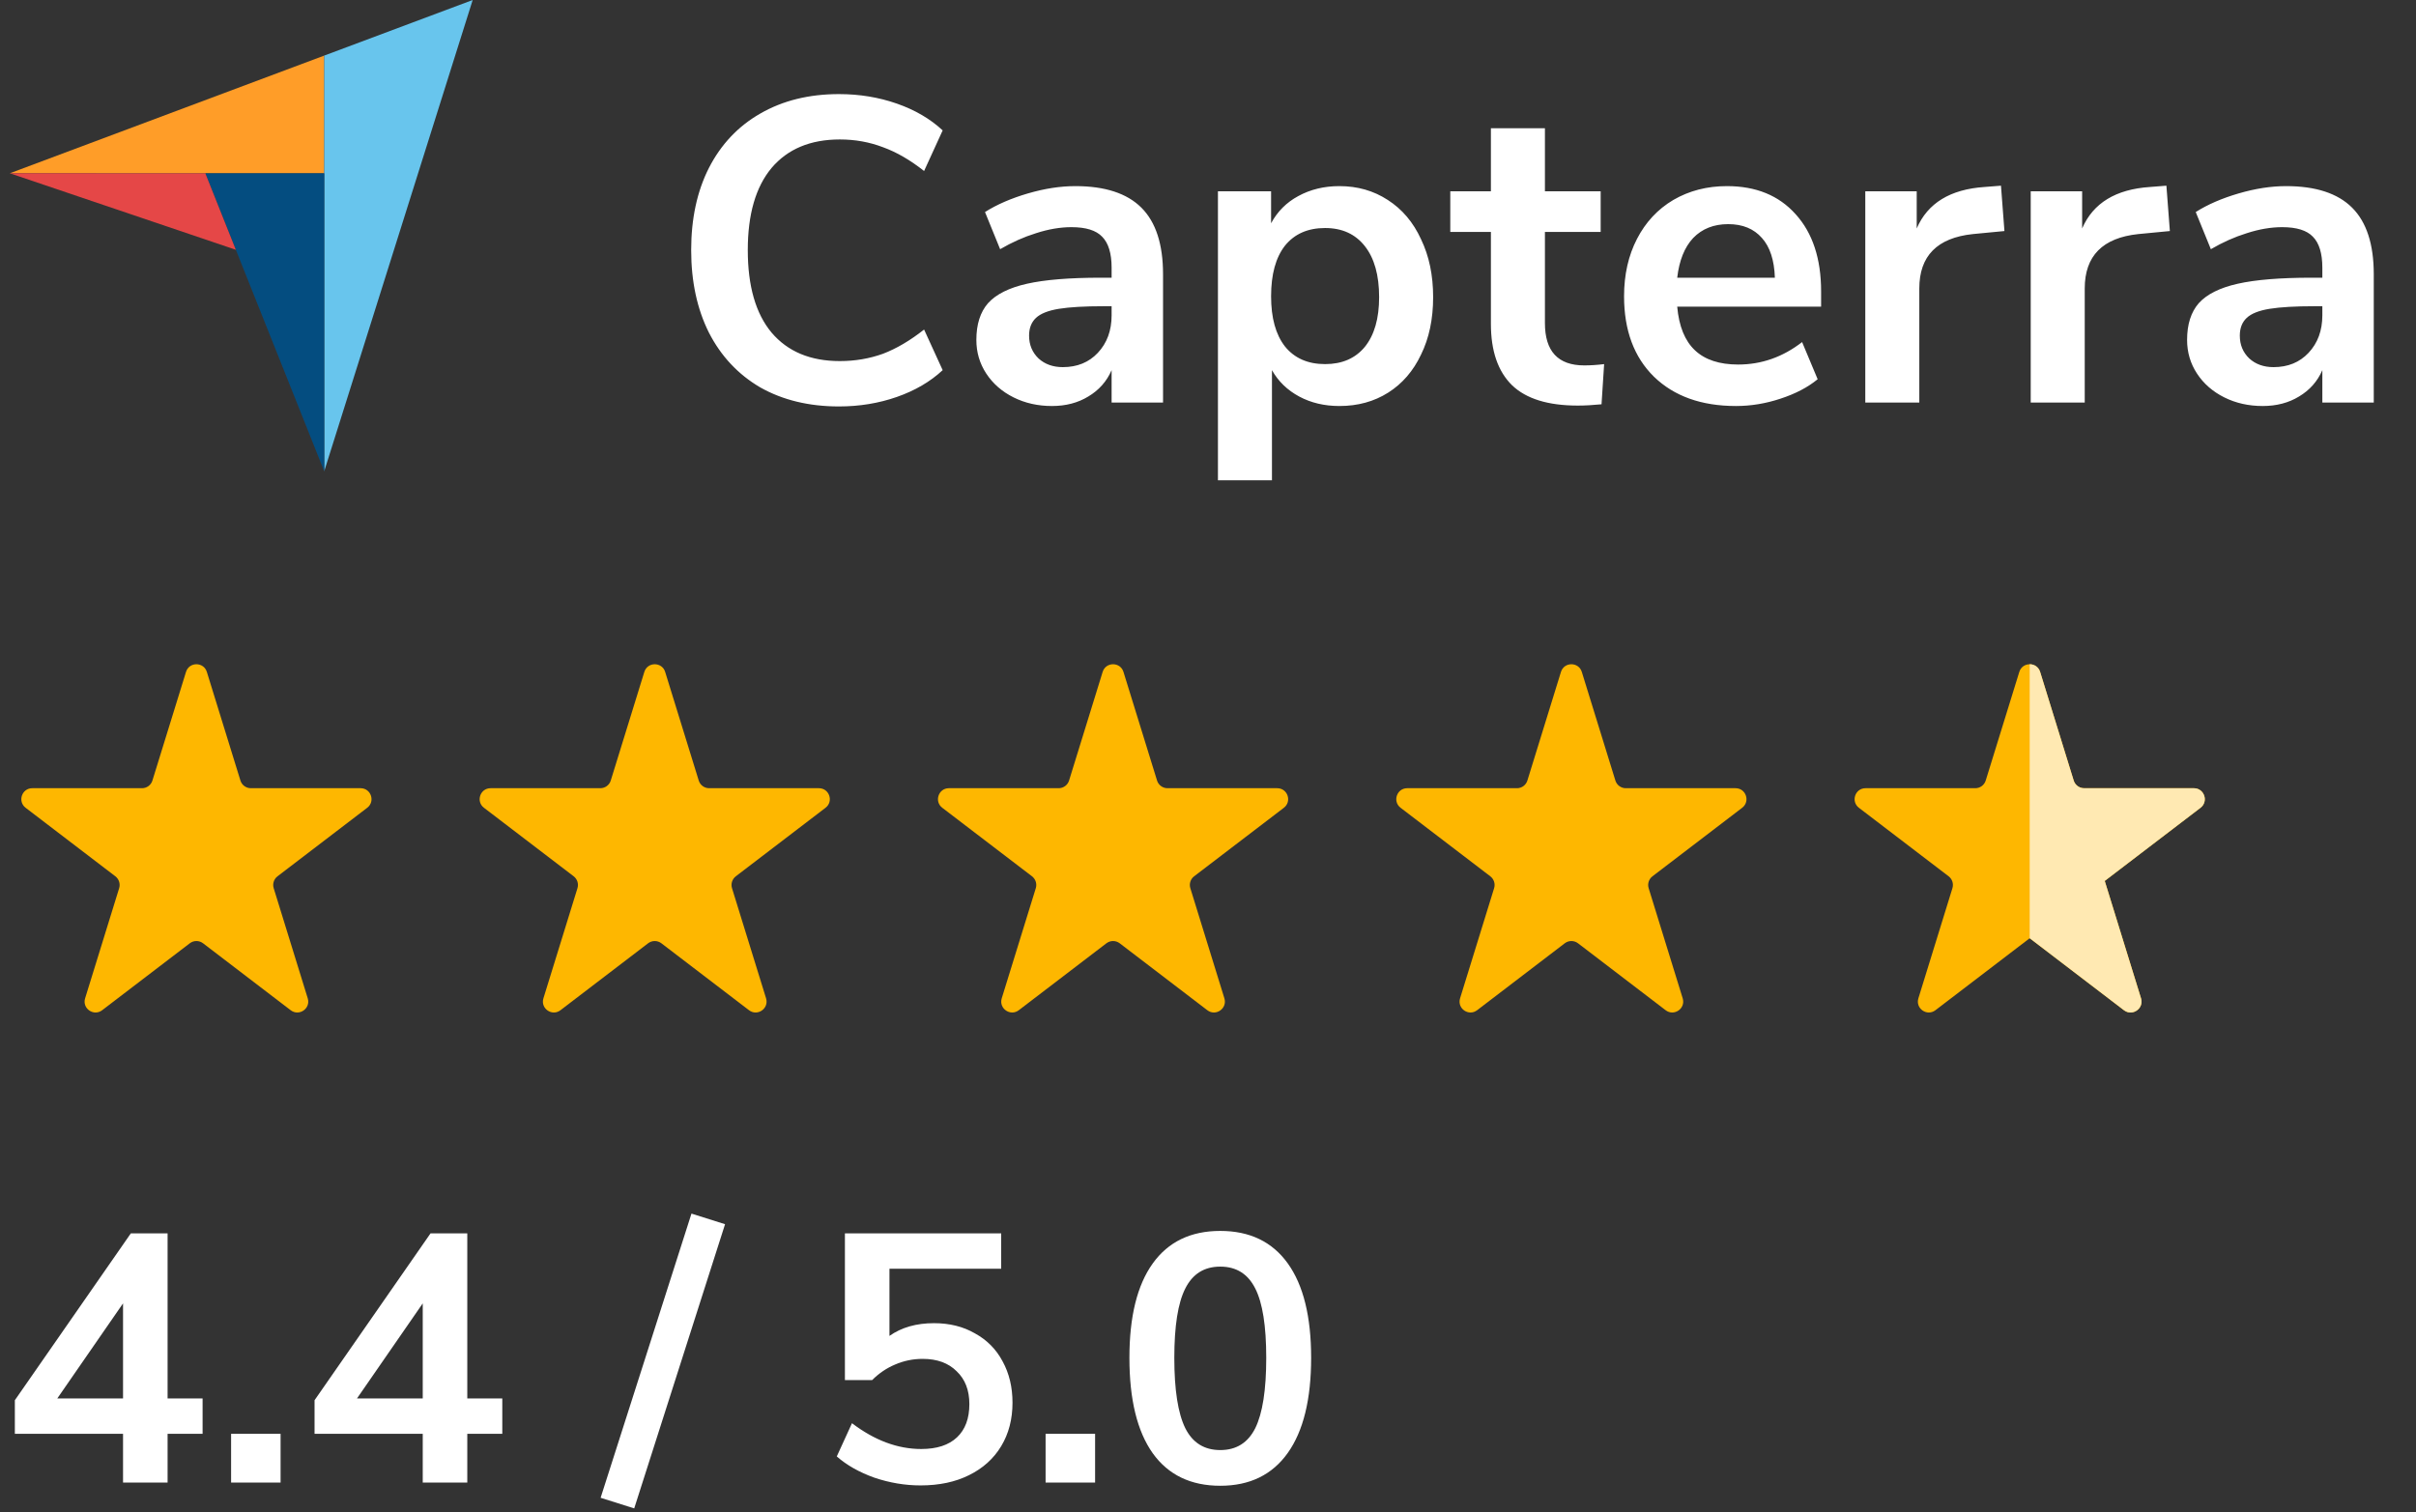
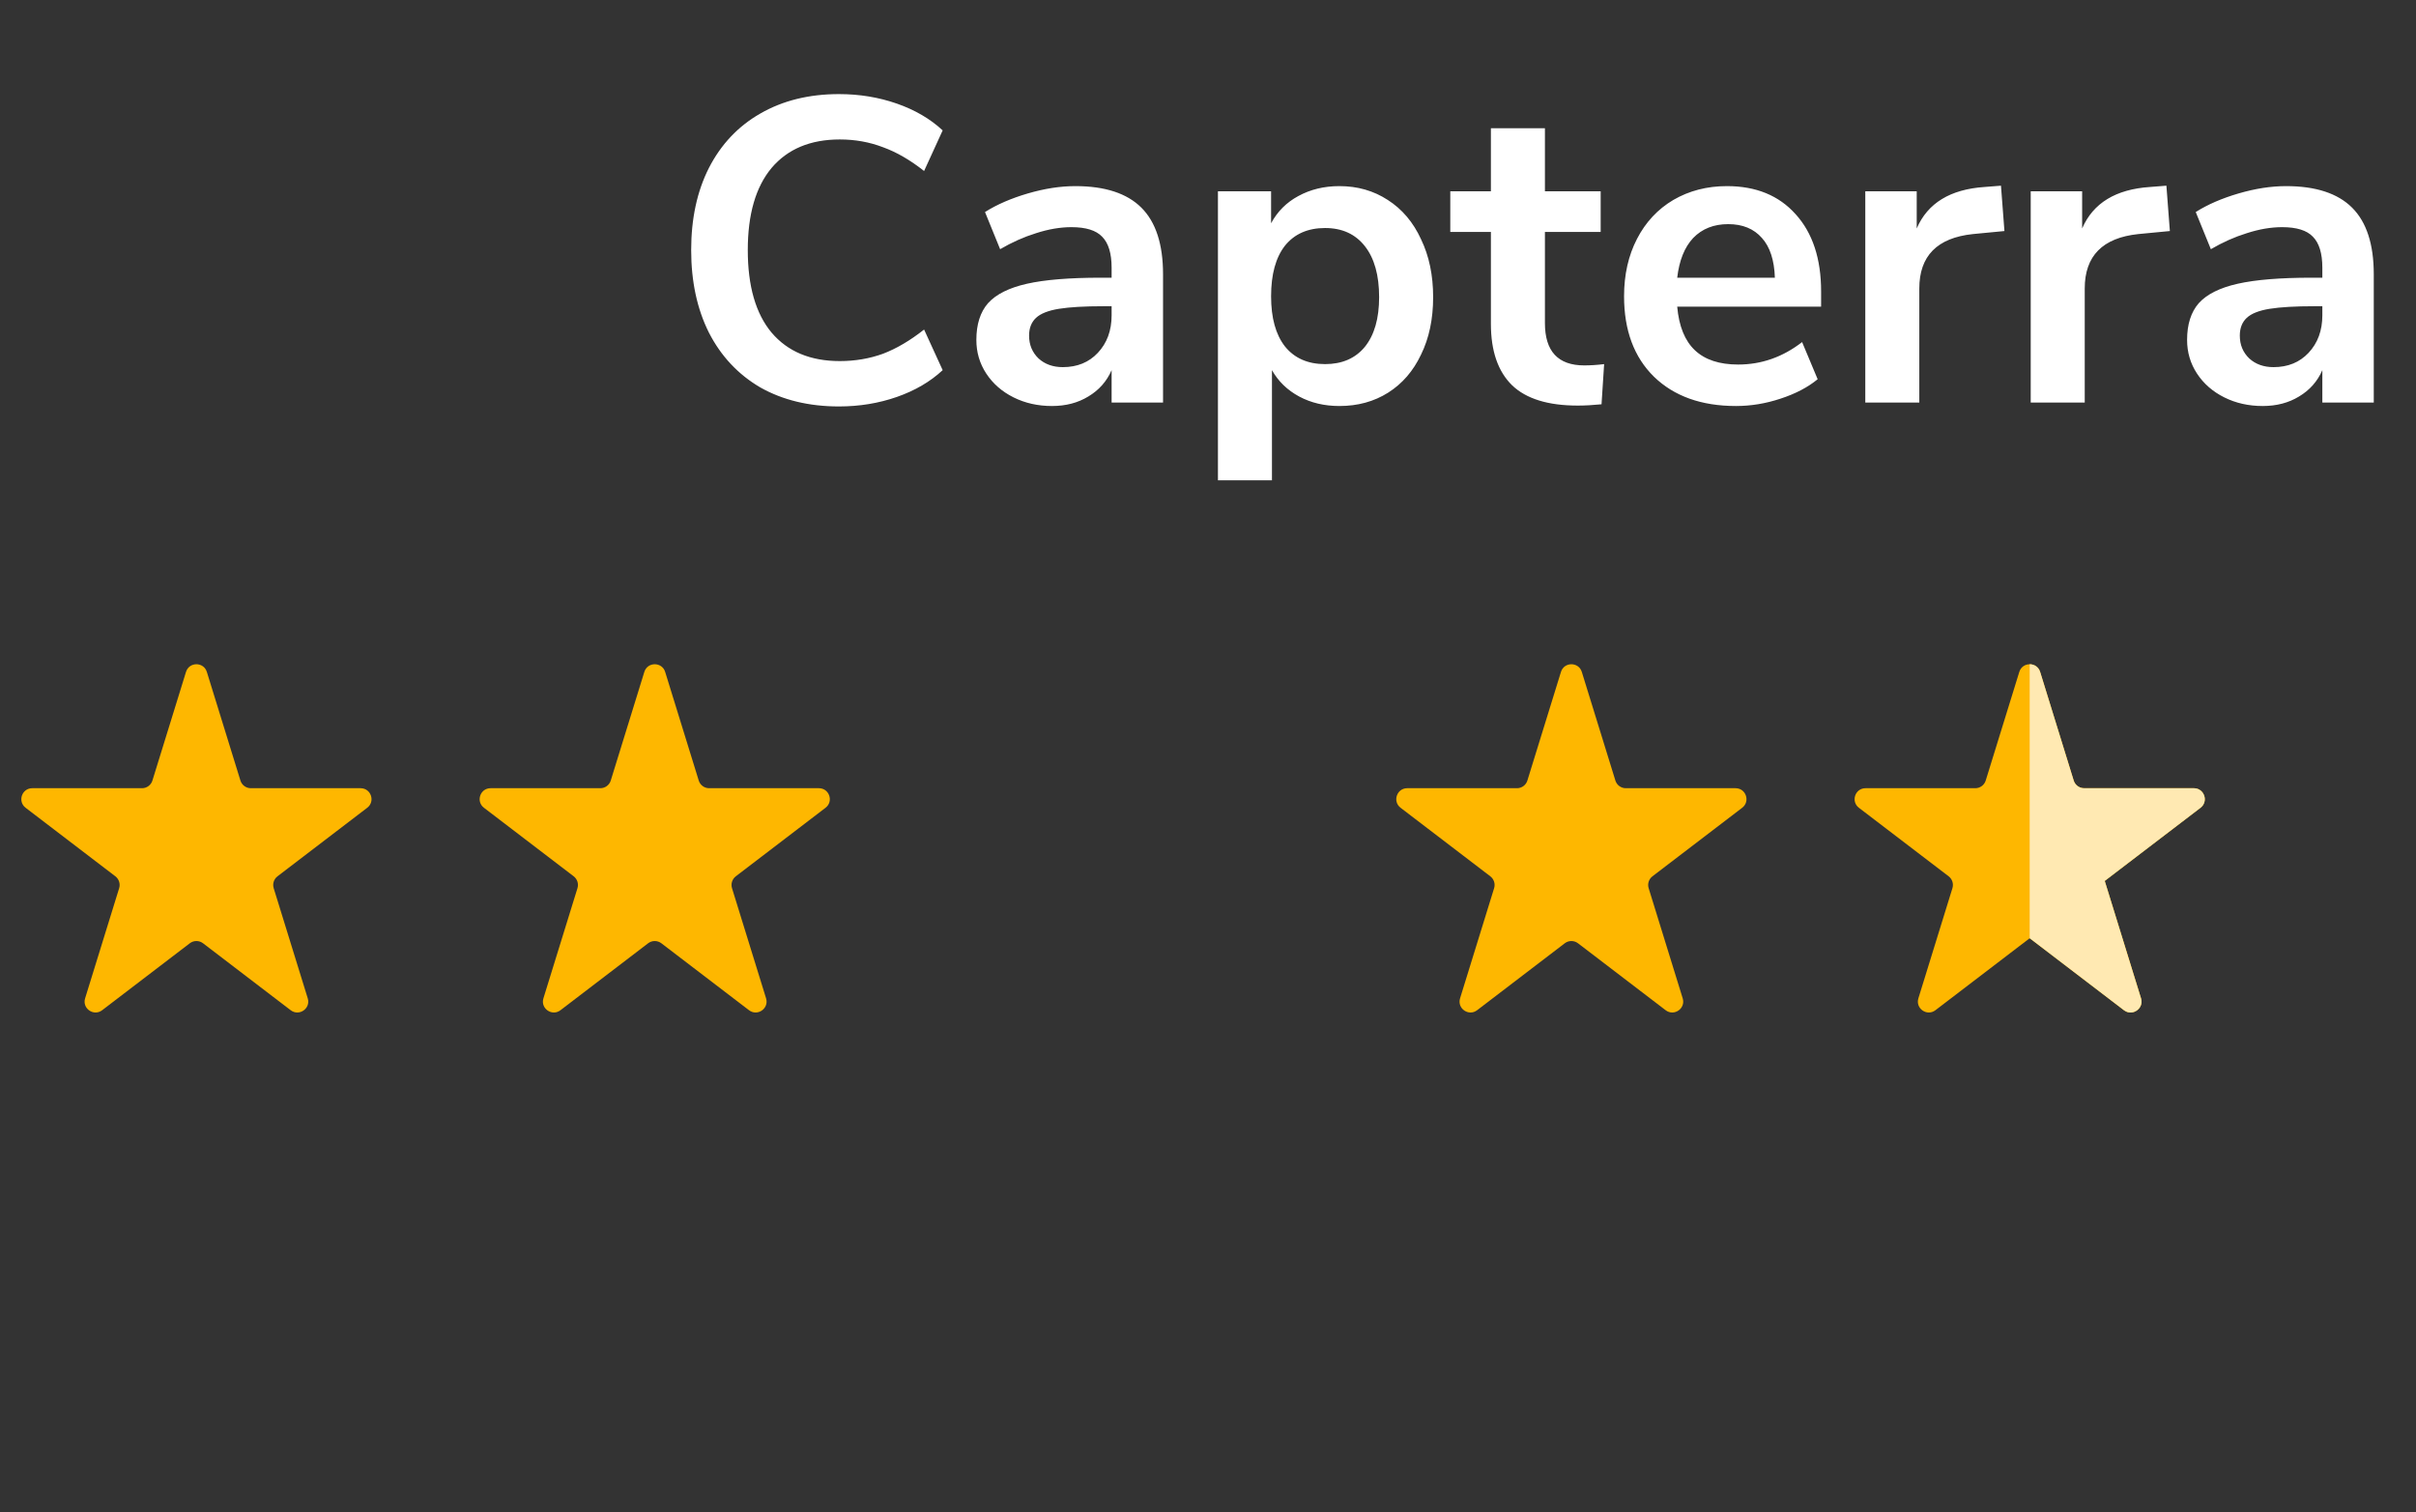
<svg xmlns="http://www.w3.org/2000/svg" width="123" height="77" viewBox="0 0 123 77" fill="none">
  <rect x="0" y="0" width="123" height="77" fill="#333333" stroke="none" />
  <g clip-path="url(#clip0_1383_23541)">
    <path d="M0.5 8.824L10.454 8.826L16.506 8.827V2.831L0.5 8.824Z" fill="#FF9D28" />
    <path d="M16.506 2.831V24L24.065 0L16.506 2.831Z" fill="#68C5ED" />
-     <path d="M16.506 8.827L10.454 8.826L16.506 24V8.827Z" fill="#044D80" />
    <path d="M0.5 8.824L12.006 12.72L10.454 8.826L0.5 8.824Z" fill="#E54747" />
  </g>
  <path d="M42.712 20.698C41.187 20.698 39.852 20.375 38.708 19.73C37.579 19.07 36.706 18.139 36.09 16.936C35.489 15.733 35.188 14.333 35.188 12.734C35.188 11.135 35.489 9.742 36.09 8.554C36.706 7.351 37.579 6.427 38.708 5.782C39.852 5.122 41.187 4.792 42.712 4.792C43.753 4.792 44.736 4.953 45.66 5.276C46.584 5.599 47.361 6.053 47.992 6.64L47.046 8.708C46.342 8.151 45.645 7.747 44.956 7.498C44.267 7.234 43.533 7.102 42.756 7.102C41.26 7.102 40.101 7.586 39.28 8.554C38.473 9.522 38.07 10.915 38.07 12.734C38.07 14.567 38.473 15.968 39.28 16.936C40.101 17.904 41.26 18.388 42.756 18.388C43.533 18.388 44.267 18.263 44.956 18.014C45.645 17.75 46.342 17.339 47.046 16.782L47.992 18.85C47.361 19.437 46.584 19.891 45.66 20.214C44.736 20.537 43.753 20.698 42.712 20.698ZM54.745 9.478C56.256 9.478 57.378 9.845 58.111 10.578C58.845 11.311 59.211 12.441 59.211 13.966V20.5H56.593V18.85C56.344 19.422 55.948 19.869 55.405 20.192C54.877 20.515 54.261 20.676 53.557 20.676C52.839 20.676 52.186 20.529 51.599 20.236C51.013 19.943 50.551 19.539 50.213 19.026C49.876 18.513 49.707 17.941 49.707 17.31C49.707 16.518 49.905 15.895 50.301 15.44C50.712 14.985 51.372 14.655 52.281 14.45C53.191 14.245 54.445 14.142 56.043 14.142H56.593V13.636C56.593 12.903 56.432 12.375 56.109 12.052C55.801 11.729 55.281 11.568 54.547 11.568C53.975 11.568 53.374 11.671 52.743 11.876C52.127 12.067 51.519 12.338 50.917 12.69L50.147 10.798C50.749 10.417 51.475 10.101 52.325 9.852C53.176 9.603 53.983 9.478 54.745 9.478ZM54.107 18.696C54.841 18.696 55.435 18.454 55.889 17.97C56.359 17.471 56.593 16.833 56.593 16.056V15.594H56.197C55.215 15.594 54.452 15.638 53.909 15.726C53.367 15.814 52.978 15.968 52.743 16.188C52.509 16.408 52.391 16.709 52.391 17.09C52.391 17.559 52.553 17.948 52.875 18.256C53.198 18.549 53.609 18.696 54.107 18.696ZM68.188 9.478C69.112 9.478 69.933 9.713 70.652 10.182C71.385 10.651 71.95 11.319 72.346 12.184C72.757 13.035 72.962 14.017 72.962 15.132C72.962 16.247 72.757 17.222 72.346 18.058C71.95 18.894 71.393 19.539 70.674 19.994C69.956 20.449 69.127 20.676 68.188 20.676C67.425 20.676 66.743 20.515 66.142 20.192C65.541 19.869 65.079 19.422 64.756 18.85V24.46H62.006V9.742H64.712V11.37C65.035 10.769 65.497 10.307 66.098 9.984C66.714 9.647 67.411 9.478 68.188 9.478ZM67.462 18.542C68.328 18.542 69.002 18.249 69.486 17.662C69.97 17.061 70.212 16.217 70.212 15.132C70.212 14.017 69.97 13.152 69.486 12.536C69.002 11.92 68.328 11.612 67.462 11.612C66.582 11.612 65.9 11.913 65.416 12.514C64.947 13.115 64.712 13.973 64.712 15.088C64.712 16.188 64.947 17.039 65.416 17.64C65.9 18.241 66.582 18.542 67.462 18.542ZM80.655 18.608C80.977 18.608 81.315 18.586 81.667 18.542L81.535 20.588C81.095 20.632 80.691 20.654 80.325 20.654C78.814 20.654 77.699 20.309 76.981 19.62C76.262 18.916 75.903 17.875 75.903 16.496V11.81H73.835V9.742H75.903V6.53H78.653V9.742H81.491V11.81H78.653V16.452C78.653 17.889 79.32 18.608 80.655 18.608ZM92.714 15.616H85.388C85.476 16.613 85.776 17.354 86.29 17.838C86.803 18.322 87.536 18.564 88.49 18.564C89.678 18.564 90.763 18.183 91.746 17.42L92.538 19.312C92.039 19.723 91.408 20.053 90.646 20.302C89.898 20.551 89.142 20.676 88.38 20.676C86.62 20.676 85.226 20.177 84.2 19.18C83.188 18.183 82.682 16.819 82.682 15.088C82.682 13.988 82.902 13.013 83.342 12.162C83.782 11.311 84.398 10.651 85.19 10.182C85.996 9.713 86.906 9.478 87.918 9.478C89.399 9.478 90.565 9.955 91.416 10.908C92.281 11.861 92.714 13.174 92.714 14.846V15.616ZM87.984 11.414C87.25 11.414 86.656 11.649 86.202 12.118C85.762 12.587 85.49 13.262 85.388 14.142H90.36C90.33 13.247 90.11 12.573 89.7 12.118C89.289 11.649 88.717 11.414 87.984 11.414ZM102.047 11.766L100.441 11.92C98.623 12.111 97.713 13.035 97.713 14.692V20.5H94.963V9.742H97.581V11.634C98.138 10.343 99.29 9.639 101.035 9.522L101.871 9.456L102.047 11.766ZM110.469 11.766L108.863 11.92C107.044 12.111 106.135 13.035 106.135 14.692V20.5H103.385V9.742H106.003V11.634C106.56 10.343 107.712 9.639 109.457 9.522L110.293 9.456L110.469 11.766ZM116.384 9.478C117.895 9.478 119.017 9.845 119.75 10.578C120.483 11.311 120.85 12.441 120.85 13.966V20.5H118.232V18.85C117.983 19.422 117.587 19.869 117.044 20.192C116.516 20.515 115.9 20.676 115.196 20.676C114.477 20.676 113.825 20.529 113.238 20.236C112.651 19.943 112.189 19.539 111.852 19.026C111.515 18.513 111.346 17.941 111.346 17.31C111.346 16.518 111.544 15.895 111.94 15.44C112.351 14.985 113.011 14.655 113.92 14.45C114.829 14.245 116.083 14.142 117.682 14.142H118.232V13.636C118.232 12.903 118.071 12.375 117.748 12.052C117.44 11.729 116.919 11.568 116.186 11.568C115.614 11.568 115.013 11.671 114.382 11.876C113.766 12.067 113.157 12.338 112.556 12.69L111.786 10.798C112.387 10.417 113.113 10.101 113.964 9.852C114.815 9.603 115.621 9.478 116.384 9.478ZM115.746 18.696C116.479 18.696 117.073 18.454 117.528 17.97C117.997 17.471 118.232 16.833 118.232 16.056V15.594H117.836C116.853 15.594 116.091 15.638 115.548 15.726C115.005 15.814 114.617 15.968 114.382 16.188C114.147 16.408 114.03 16.709 114.03 17.09C114.03 17.559 114.191 17.948 114.514 18.256C114.837 18.549 115.247 18.696 115.746 18.696Z" fill="white" />
  <path d="M9.469 34.218C9.631 33.696 10.37 33.696 10.531 34.218L12.24 39.748C12.312 39.981 12.527 40.139 12.771 40.139H18.358C18.889 40.139 19.117 40.814 18.695 41.136L14.128 44.625C13.943 44.767 13.865 45.008 13.934 45.231L15.667 50.839C15.827 51.356 15.229 51.773 14.799 51.445L10.337 48.036C10.138 47.884 9.862 47.884 9.663 48.036L5.201 51.445C4.771 51.773 4.173 51.356 4.333 50.839L6.066 45.231C6.135 45.008 6.057 44.767 5.872 44.625L1.305 41.136C0.883 40.814 1.111 40.139 1.642 40.139H7.23C7.473 40.139 7.688 39.981 7.76 39.748L9.469 34.218Z" fill="#FEB700" />
  <path d="M32.803 34.218C32.964 33.696 33.703 33.696 33.864 34.218L35.573 39.748C35.645 39.981 35.86 40.139 36.104 40.139H41.691C42.222 40.139 42.45 40.814 42.028 41.136L37.461 44.625C37.276 44.767 37.199 45.008 37.267 45.231L39.001 50.839C39.16 51.356 38.562 51.773 38.133 51.445L33.671 48.036C33.471 47.884 33.195 47.884 32.996 48.036L28.534 51.445C28.104 51.773 27.506 51.356 27.666 50.839L29.399 45.231C29.468 45.008 29.391 44.767 29.206 44.625L24.639 41.136C24.216 40.814 24.444 40.139 24.976 40.139H30.563C30.806 40.139 31.022 39.981 31.094 39.748L32.803 34.218Z" fill="#FEB700" />
-   <path d="M56.136 34.218C56.297 33.696 57.036 33.696 57.197 34.218L58.906 39.748C58.978 39.981 59.194 40.139 59.437 40.139H65.024C65.556 40.139 65.784 40.814 65.362 41.136L60.794 44.625C60.609 44.767 60.532 45.008 60.601 45.231L62.334 50.839C62.493 51.356 61.896 51.773 61.466 51.445L57.004 48.036C56.805 47.884 56.529 47.884 56.329 48.036L51.867 51.445C51.438 51.773 50.84 51.356 50.999 50.839L52.733 45.231C52.801 45.008 52.724 44.767 52.539 44.625L47.972 41.136C47.55 40.814 47.778 40.139 48.309 40.139H53.896C54.14 40.139 54.355 39.981 54.427 39.748L56.136 34.218Z" fill="#FEB700" />
  <path d="M79.469 34.218C79.63 33.696 80.37 33.696 80.531 34.218L82.24 39.748C82.312 39.981 82.527 40.139 82.77 40.139H88.358C88.889 40.139 89.117 40.814 88.695 41.136L84.128 44.625C83.943 44.767 83.865 45.008 83.934 45.231L85.667 50.839C85.827 51.356 85.229 51.773 84.799 51.445L80.337 48.036C80.138 47.884 79.862 47.884 79.663 48.036L75.201 51.445C74.771 51.773 74.173 51.356 74.333 50.839L76.066 45.231C76.135 45.008 76.057 44.767 75.872 44.625L71.305 41.136C70.883 40.814 71.111 40.139 71.642 40.139H77.23C77.473 40.139 77.688 39.981 77.76 39.748L79.469 34.218Z" fill="#FEB700" />
  <path d="M102.803 34.218C102.964 33.696 103.703 33.696 103.864 34.218L105.573 39.748C105.645 39.981 105.86 40.139 106.104 40.139H111.691C112.222 40.139 112.45 40.814 112.028 41.136L107.153 44.861L109.001 50.839C109.16 51.356 108.562 51.773 108.132 51.445L103.333 47.779L98.534 51.445C98.104 51.773 97.507 51.356 97.666 50.839L99.399 45.231C99.468 45.008 99.391 44.767 99.206 44.625L94.638 41.136C94.216 40.814 94.444 40.139 94.976 40.139H100.563C100.807 40.139 101.022 39.981 101.094 39.748L102.803 34.218Z" fill="#FEB700" />
  <path d="M103.333 33.826C103.559 33.826 103.784 33.957 103.865 34.218L105.573 39.748C105.645 39.981 105.86 40.14 106.104 40.14H111.691C112.222 40.14 112.451 40.814 112.029 41.137L107.153 44.86L109 50.839C109.16 51.356 108.562 51.774 108.132 51.445L103.333 47.778V33.826Z" fill="#FFE9B2" />
-   <path d="M10.314 71.216V73.016H8.532V75.5H6.264V73.016H0.756V71.306L6.66 62.81H8.532V71.216H10.314ZM2.916 71.216H6.264V66.374L2.916 71.216ZM11.765 73.016H14.285V75.5H11.765V73.016ZM25.572 71.216V73.016H23.79V75.5H21.522V73.016H16.014V71.306L21.918 62.81H23.79V71.216H25.572ZM18.174 71.216H21.522V66.374L18.174 71.216ZM32.288 76.814L30.578 76.274L35.203 61.802L36.913 62.342L32.288 76.814ZM47.551 67.382C48.343 67.382 49.039 67.556 49.639 67.904C50.251 68.24 50.719 68.714 51.043 69.326C51.379 69.938 51.547 70.64 51.547 71.432C51.547 72.272 51.355 73.01 50.971 73.646C50.587 74.282 50.041 74.774 49.333 75.122C48.637 75.47 47.815 75.644 46.867 75.644C46.075 75.644 45.289 75.512 44.509 75.248C43.741 74.972 43.105 74.612 42.601 74.168L43.375 72.476C44.527 73.352 45.703 73.79 46.903 73.79C47.695 73.79 48.301 73.592 48.721 73.196C49.141 72.8 49.351 72.236 49.351 71.504C49.351 70.796 49.135 70.238 48.703 69.83C48.283 69.41 47.707 69.2 46.975 69.2C46.483 69.2 46.015 69.296 45.571 69.488C45.139 69.668 44.749 69.932 44.401 70.28H43.015V62.81H50.971V64.61H45.283V68.03C45.895 67.598 46.651 67.382 47.551 67.382ZM53.232 73.016H55.752V75.5H53.232V73.016ZM62.125 75.662C60.625 75.662 59.479 75.11 58.687 74.006C57.895 72.89 57.499 71.27 57.499 69.146C57.499 67.046 57.895 65.444 58.687 64.34C59.479 63.236 60.625 62.684 62.125 62.684C63.625 62.684 64.771 63.236 65.563 64.34C66.355 65.444 66.751 67.046 66.751 69.146C66.751 71.258 66.355 72.872 65.563 73.988C64.771 75.104 63.625 75.662 62.125 75.662ZM62.125 73.844C62.941 73.844 63.535 73.472 63.907 72.728C64.279 71.972 64.465 70.778 64.465 69.146C64.465 67.526 64.279 66.35 63.907 65.618C63.535 64.874 62.941 64.502 62.125 64.502C61.309 64.502 60.715 64.874 60.343 65.618C59.971 66.35 59.785 67.526 59.785 69.146C59.785 70.778 59.971 71.972 60.343 72.728C60.715 73.472 61.309 73.844 62.125 73.844Z" fill="white" />
  <defs>
    <clipPath id="clip0_1383_23541">
-       <rect width="24" height="24" fill="white" transform="translate(0.5)" />
-     </clipPath>
+       </clipPath>
  </defs>
</svg>